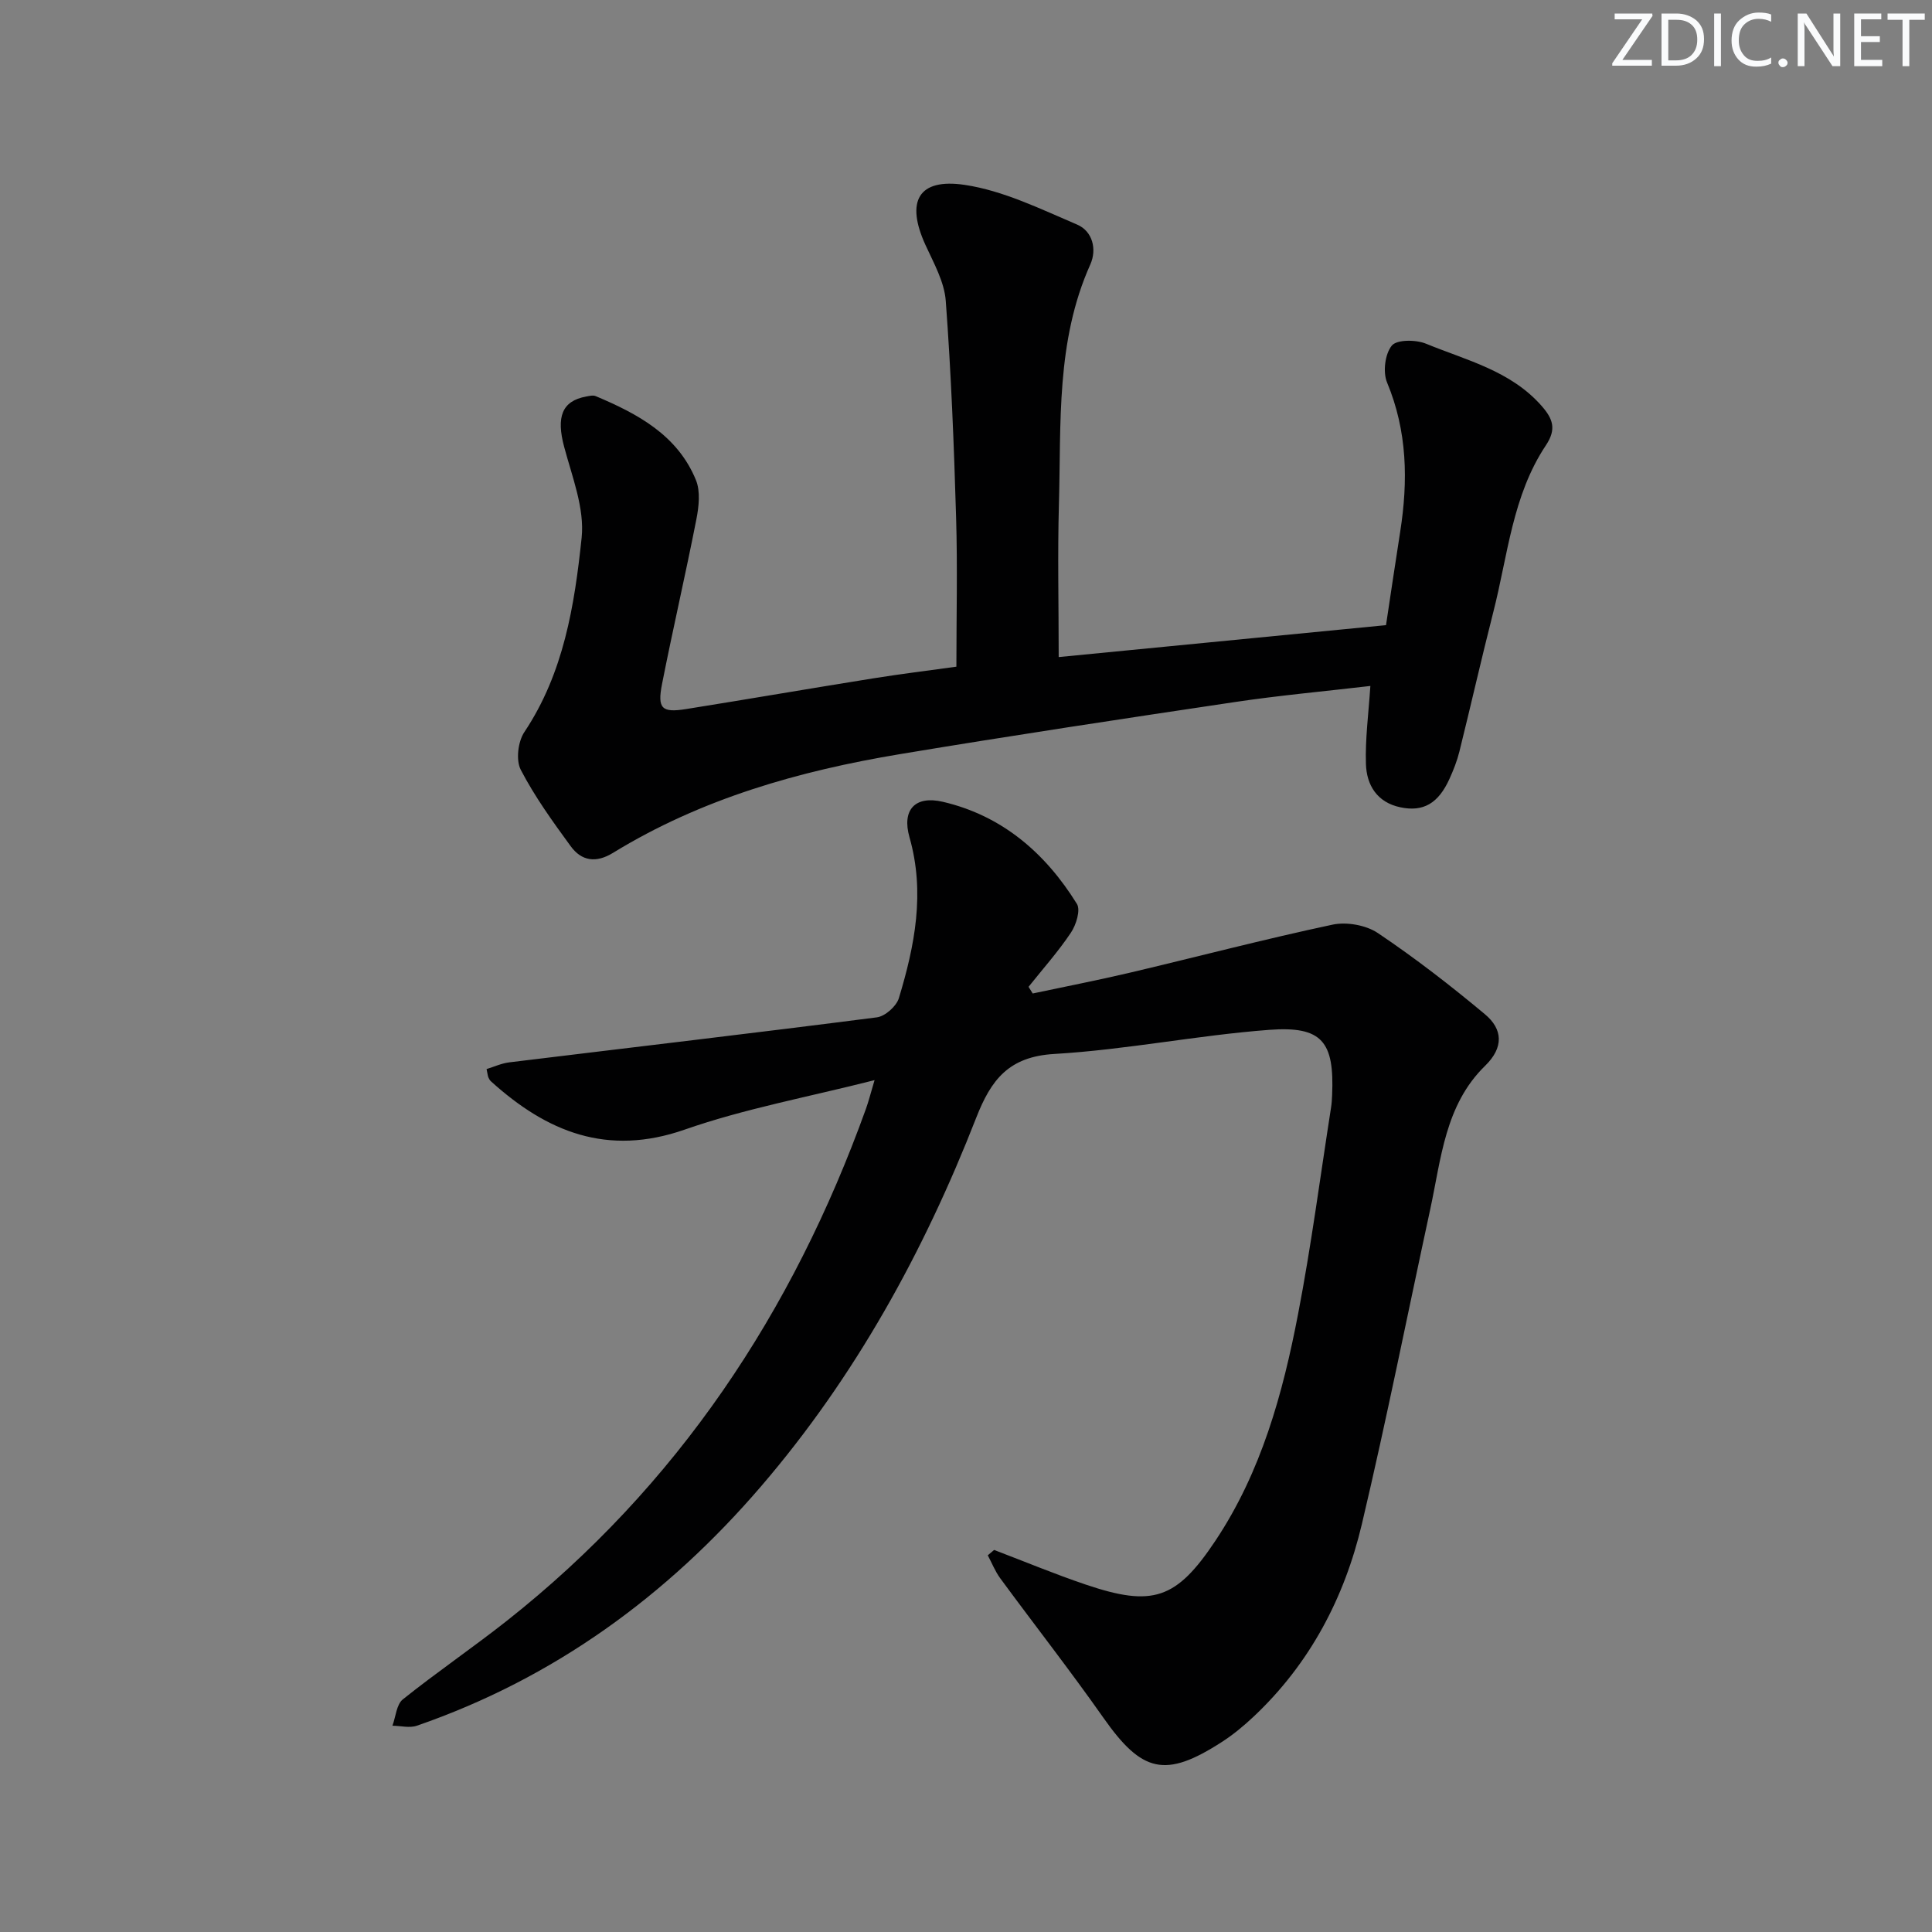
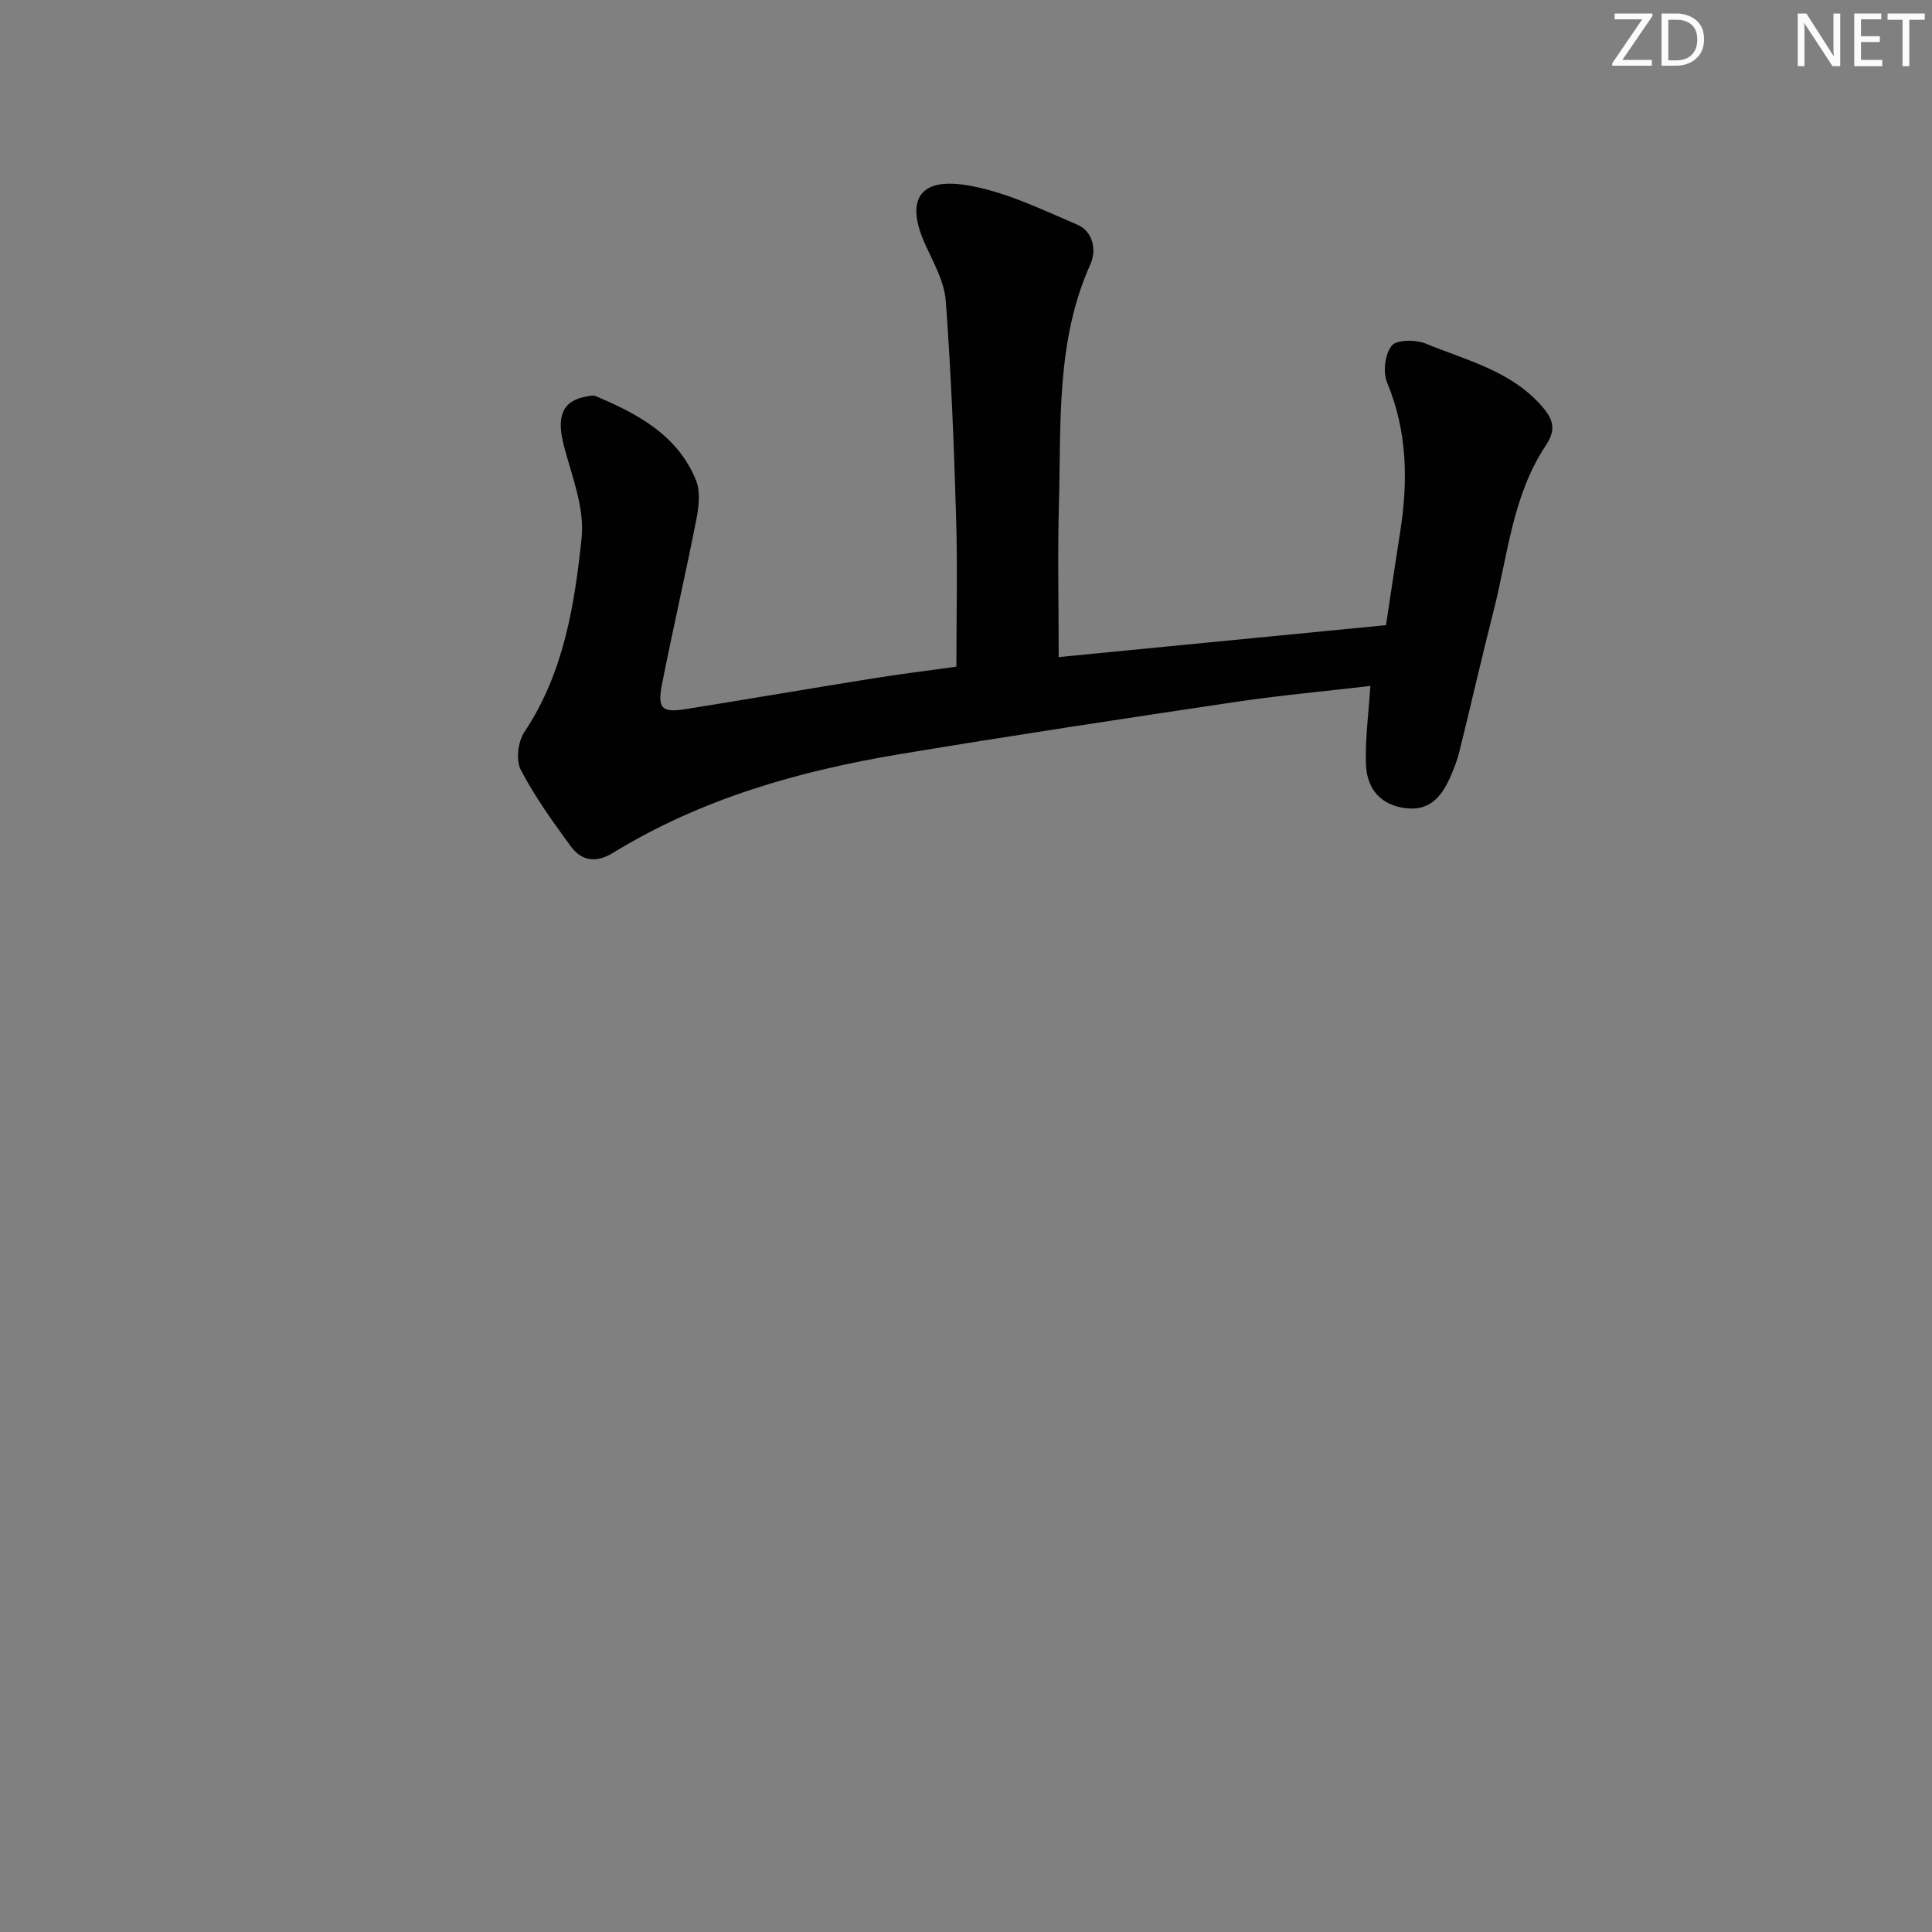
<svg xmlns="http://www.w3.org/2000/svg" enable-background="new 0 0 400 400" viewBox="0 0 400 400">
  <rect x="0" y="0" width="400" height="400" fill="#808080" stroke="none" />
  <g fill="#fafbfc">
    <path d="m342.2 3.2-6.3 9.2h6.1v1.2h-8.2v-.5l6.2-9.1h-5.7v-1.2h7.8v.4z" />
    <path d="m344 13.7v-10.9h3.1c1.6 0 3 .5 4.1 1.4 1.1 1 1.6 2.2 1.6 3.9s-.5 3-1.6 4-2.5 1.5-4.2 1.5h-3zm1.4-9.6v8.4h1.6c1.4 0 2.5-.4 3.2-1.1.8-.8 1.2-1.8 1.2-3.2s-.4-2.4-1.2-3.1-1.8-1-3.1-1z" />
-     <path d="m356.3 2.8v10.9h-1.4v-10.9z" />
-     <path d="m366.6 13.2c-.8.4-1.8.6-3 .6-1.6 0-2.8-.5-3.7-1.5s-1.4-2.3-1.4-3.9c0-1.7.5-3.2 1.6-4.2s2.4-1.6 4-1.6c1 0 1.9.1 2.6.4v1.5c-.8-.4-1.6-.6-2.6-.6-1.2 0-2.2.4-3 1.2s-1.1 1.9-1.1 3.3c0 1.3.4 2.3 1.1 3.1s1.6 1.1 2.8 1.1c1.1 0 2-.2 2.8-.7v1.3z" />
-     <path d="m368.2 13c0-.3.1-.5.3-.6.2-.2.4-.3.6-.3.3 0 .5.1.7.3s.3.4.3.6-.1.5-.3.6c-.2.2-.4.3-.7.3s-.5-.1-.6-.3c-.2-.2-.3-.4-.3-.6z" />
    <path d="m381.1 13.7h-1.7l-5.5-8.4c-.2-.2-.3-.5-.4-.7 0 .2.1.8.1 1.5v7.6h-1.4v-10.9h1.8l5.3 8.3c.3.4.4.6.4.8 0-.3-.1-.8-.1-1.6v-7.5h1.4v10.9z" />
    <path d="m389.7 13.7h-5.8v-10.9h5.6v1.2h-4.2v3.5h3.9v1.2h-3.9v3.7h4.4z" />
    <path d="m398.4 4.1h-3.1v9.6h-1.4v-9.6h-3.1v-1.3h7.7v1.3z" />
  </g>
-   <path d="m205.82 320.9c6.32 2.4 12.57 5.01 18.97 7.17 13.86 4.69 18.75 3.08 26.85-9.08 9.49-14.24 13.95-30.45 17.12-46.97 2.73-14.18 4.6-28.52 6.83-42.79.13-.82.17-1.66.21-2.49.48-11.07-2.04-14.35-13.05-13.52-14.86 1.12-29.6 4.12-44.46 4.99-9.43.55-13.09 5.31-16.18 13.22-10.83 27.73-25.06 53.61-44.54 76.3-19.45 22.65-42.86 39.74-71.26 49.56-1.51.52-3.36.02-5.06 0 .69-1.86.83-4.4 2.16-5.46 7.01-5.61 14.44-10.67 21.49-16.23 35.35-27.91 59.23-63.92 74.38-106.02.54-1.5.93-3.06 1.79-5.95-13.78 3.51-26.88 5.9-39.3 10.24-16.04 5.6-28.54.49-40.12-9.99-.24-.21-.41-.53-.54-.83-.12-.3-.15-.64-.37-1.71 1.51-.46 3.07-1.19 4.69-1.39 25.38-3.1 50.77-6.06 76.12-9.32 1.71-.22 4.04-2.3 4.55-3.97 3.3-10.88 5.46-21.86 2.2-33.31-1.62-5.69 1.15-8.68 6.89-7.35 12.29 2.86 21.25 10.62 27.77 21.14.8 1.28-.16 4.35-1.24 5.96-2.63 3.93-5.81 7.5-8.77 11.21.29.46.57.92.86 1.38 6.66-1.42 13.34-2.71 19.97-4.27 14.04-3.31 28-6.98 42.1-9.98 2.93-.62 6.95.09 9.41 1.75 7.68 5.16 15.03 10.85 22.14 16.79 3.71 3.09 3.96 6.87.04 10.69-8.31 8.1-9.09 19.24-11.36 29.72-4.7 21.71-9.03 43.5-14.14 65.12-3.61 15.29-10.77 28.92-22.38 39.86-2.05 1.93-4.25 3.76-6.61 5.28-11.72 7.57-16.54 6.37-24.53-5-6.88-9.79-14.27-19.23-21.36-28.88-1.06-1.44-1.73-3.17-2.58-4.76.44-.37.87-.74 1.31-1.11z" fill="#010102" />
  <path d="m283.72 142.02c-9.65 1.13-18.89 1.96-28.05 3.33-23.13 3.45-46.25 6.94-69.31 10.78-20.93 3.48-41.17 9.23-59.45 20.45-3.52 2.16-6.52 1.69-8.76-1.39-3.72-5.09-7.44-10.25-10.33-15.81-1.04-2-.58-5.84.74-7.81 8.16-12.22 10.39-26.25 11.86-40.22.64-6.1-1.97-12.64-3.62-18.84-1.65-6.17-.48-9.49 4.55-10.41.65-.12 1.42-.32 1.97-.09 8.7 3.66 16.95 8.07 20.76 17.37.97 2.35.61 5.53.09 8.17-2.23 11.38-4.86 22.68-7.1 34.05-1.01 5.13-.05 6.01 5 5.2 12.95-2.07 25.88-4.3 38.83-6.37 5.55-.89 11.13-1.57 17.11-2.4 0-10.34.25-20.64-.06-30.93-.44-14.95-1.03-29.9-2.14-44.8-.29-3.96-2.5-7.85-4.21-11.6-4.1-8.97-1.54-13.87 8.15-12.42 8 1.2 15.68 4.99 23.26 8.22 3.19 1.36 4.14 5.11 2.72 8.27-7.13 15.9-6.02 32.84-6.49 49.56-.29 10.3-.05 20.62-.05 31.71 22.38-2.18 44.6-4.35 67.77-6.61.92-6.1 1.9-12.74 2.94-19.37 1.64-10.51 1.48-20.77-2.72-30.86-.9-2.16-.44-5.92.98-7.65 1.04-1.27 5-1.25 7.08-.39 8.38 3.44 17.49 5.58 23.9 12.84 2.4 2.72 3.15 4.85.92 8.2-6.93 10.39-7.88 22.77-10.87 34.45-2.46 9.64-4.65 19.34-7.05 29-.48 1.92-1.22 3.79-2.04 5.6-2.3 5.08-5.41 6.9-10.18 5.89-4.8-1.01-7-4.58-7.12-9.02-.16-5.1.53-10.23.92-16.1z" fill="#010102" />
</svg>